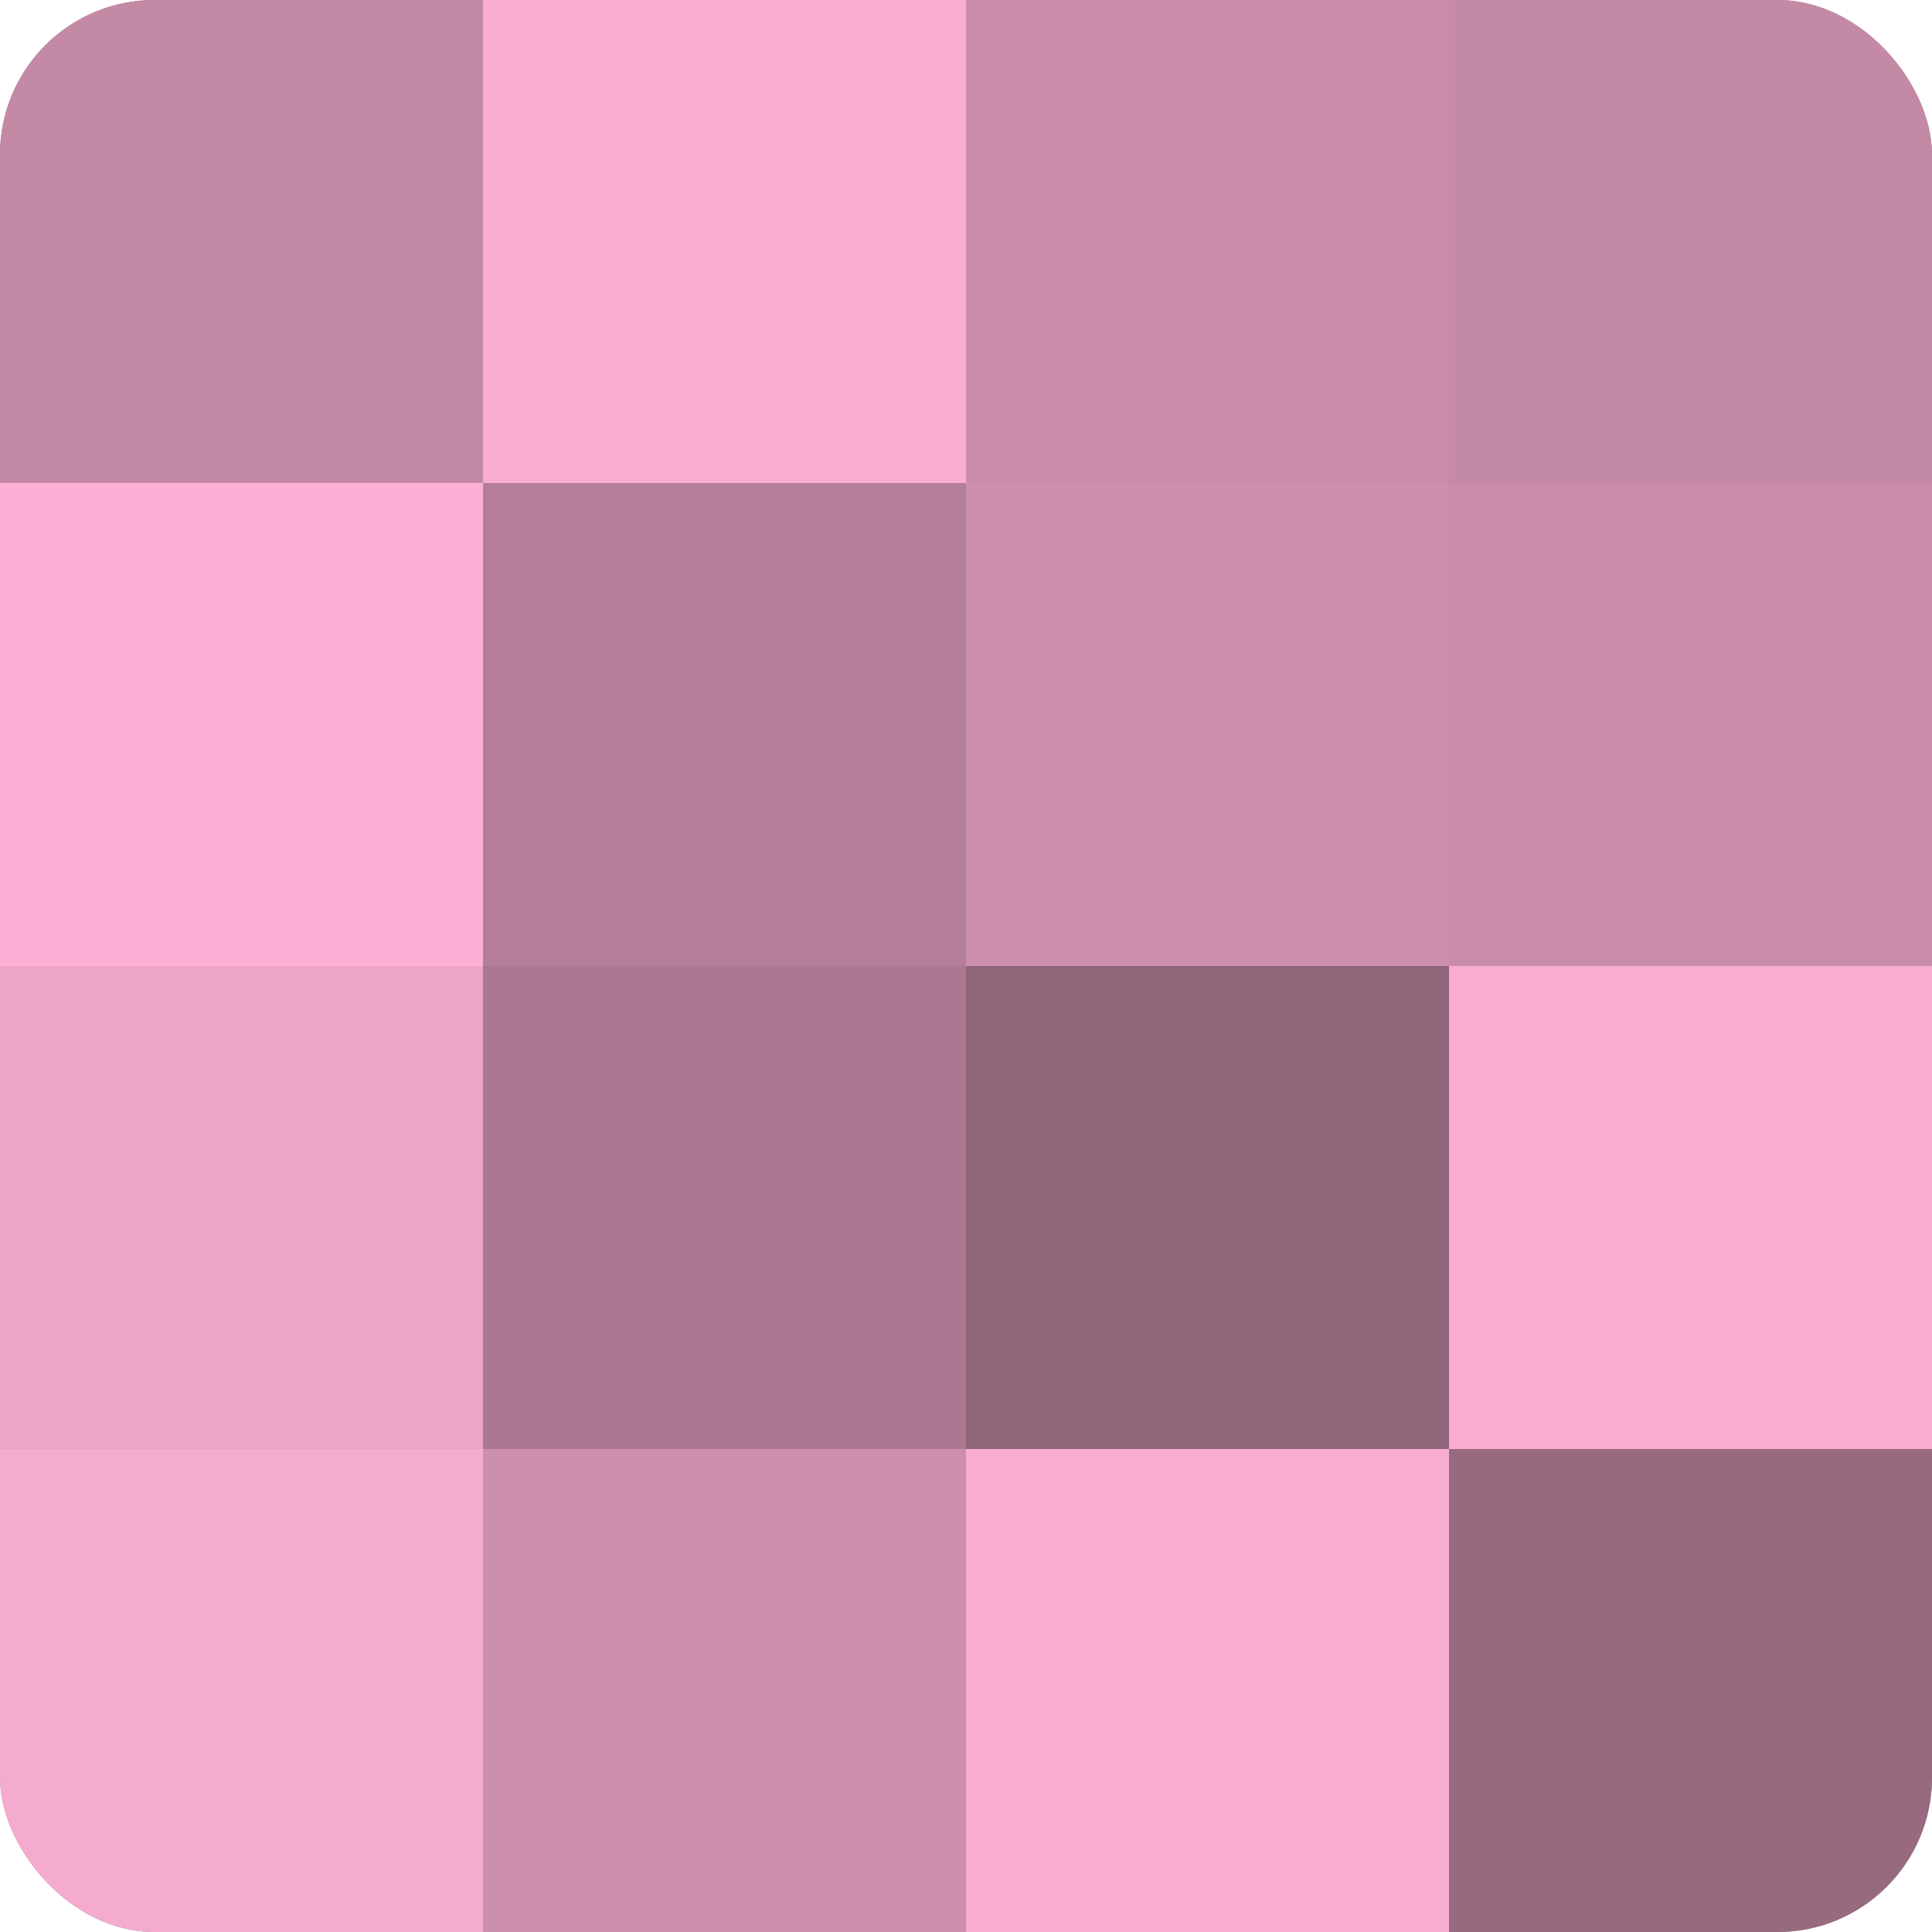
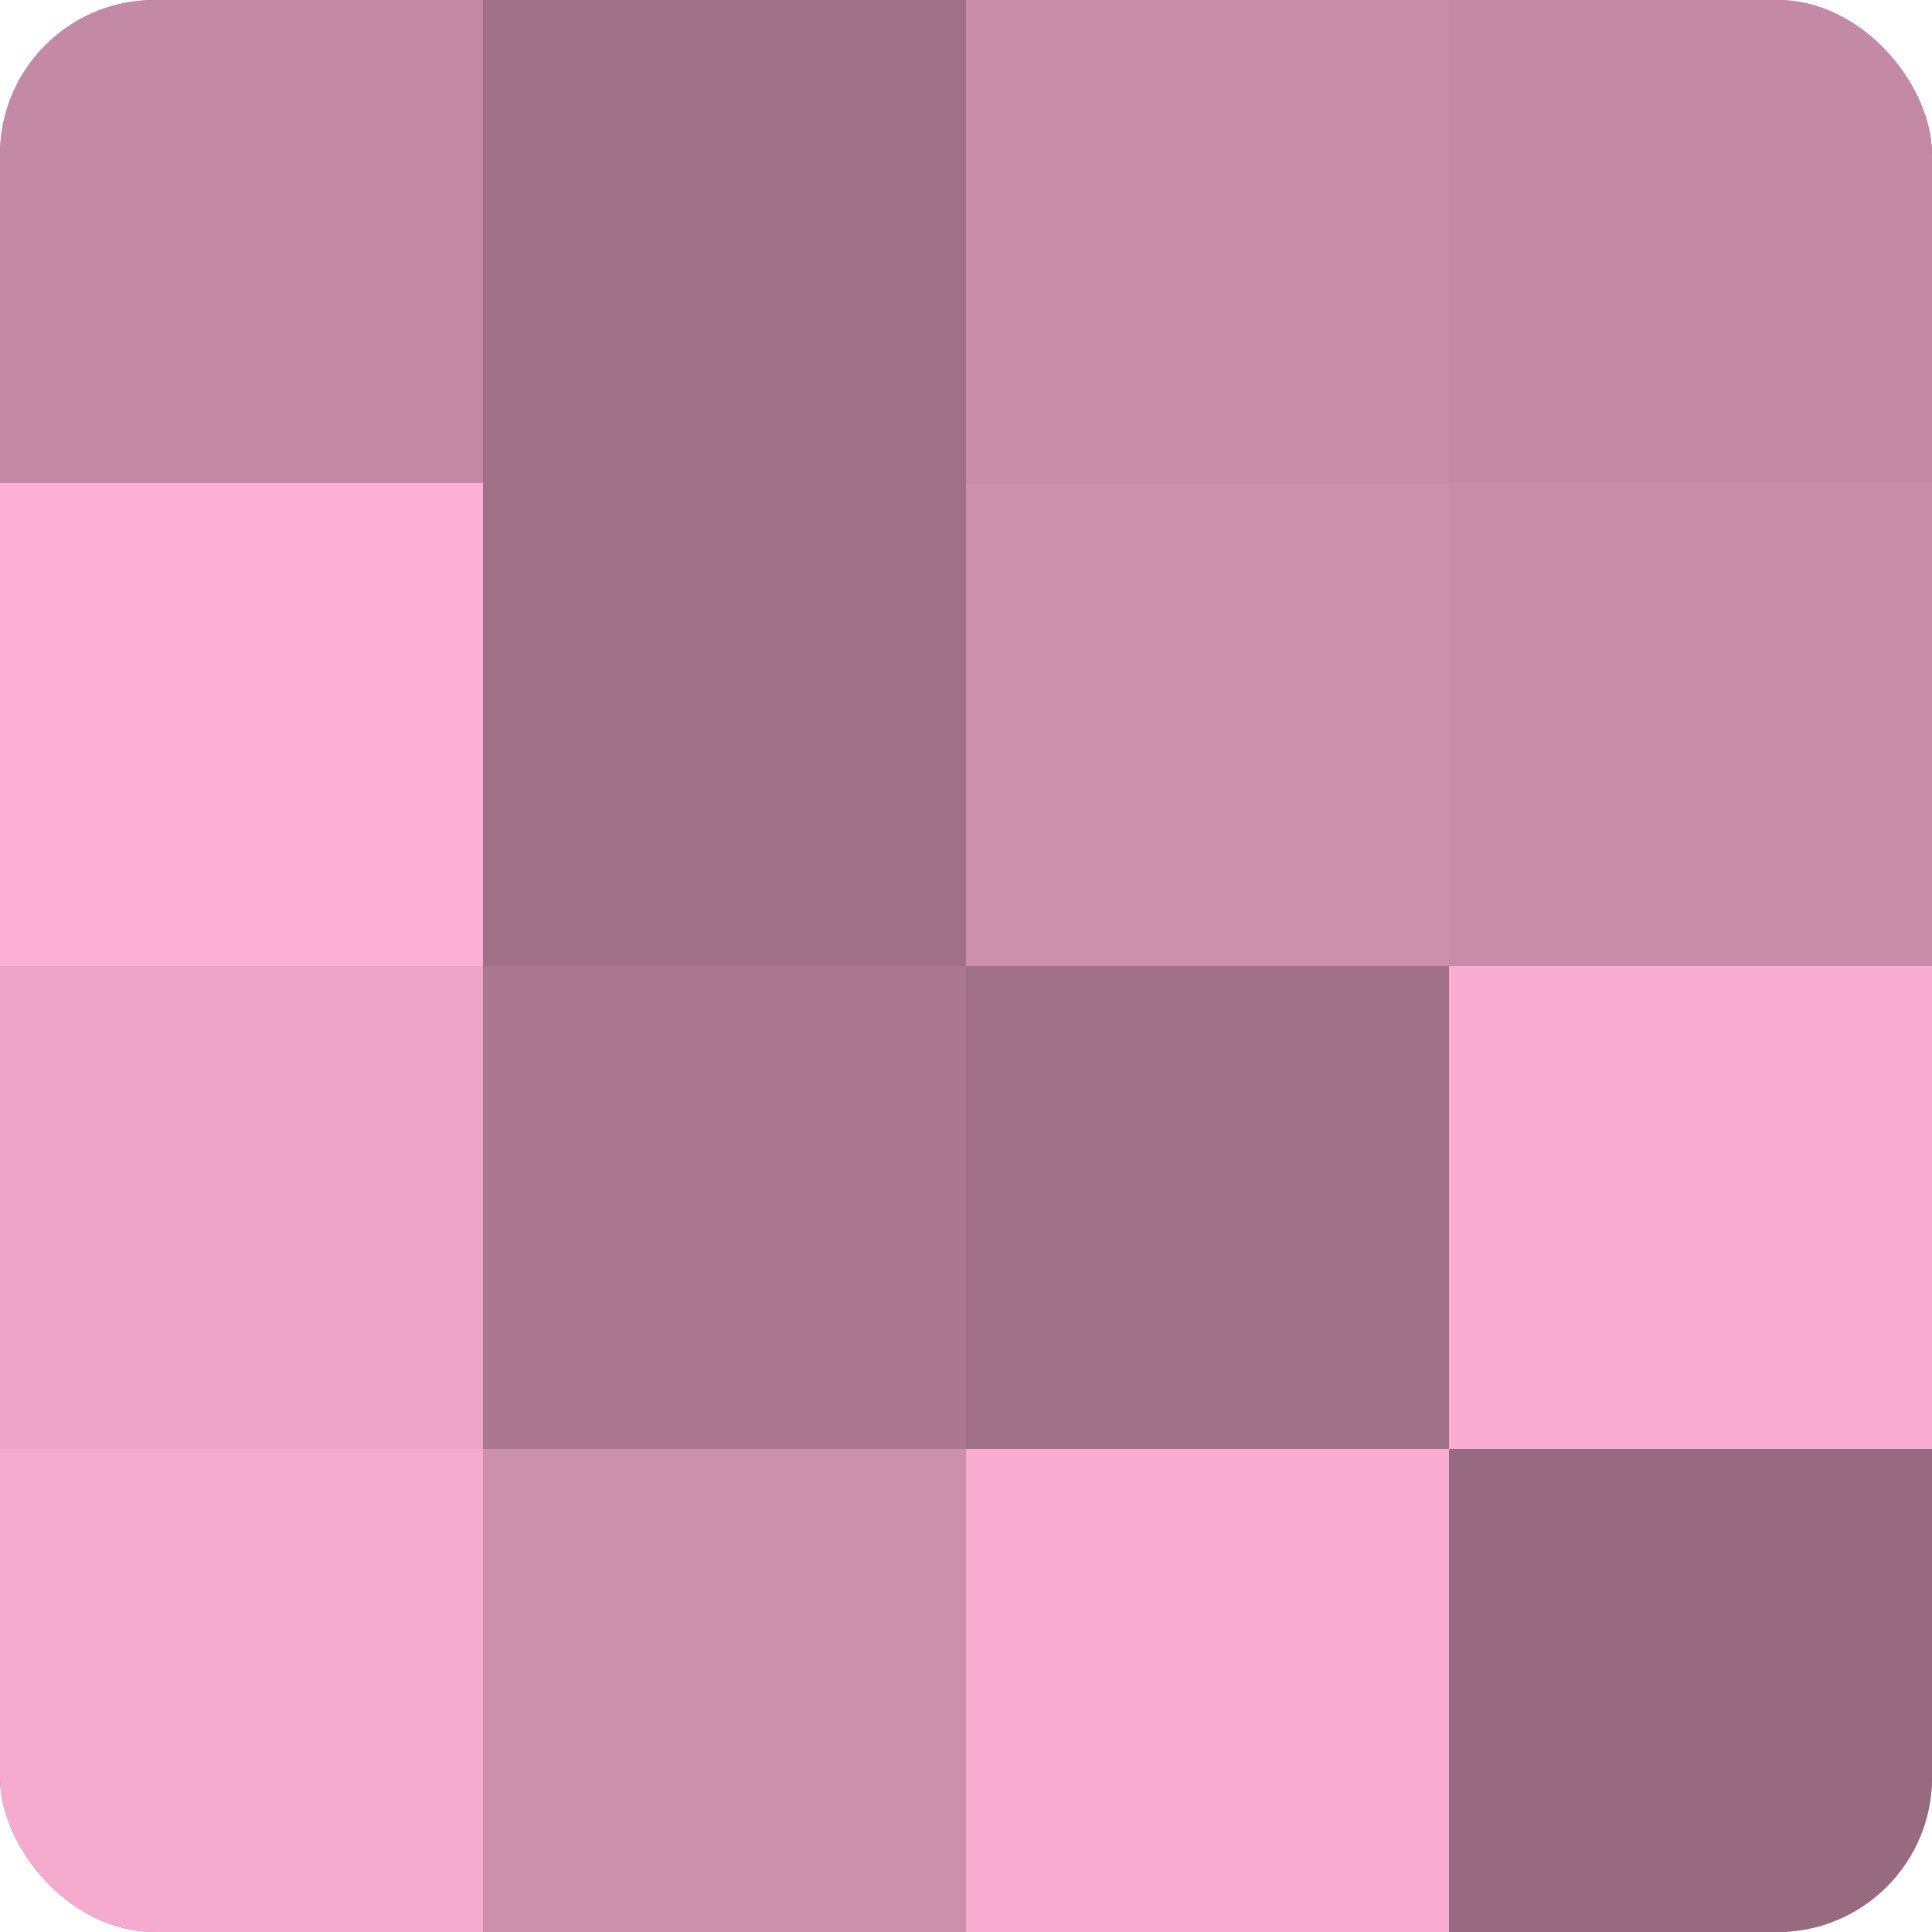
<svg xmlns="http://www.w3.org/2000/svg" width="80" height="80" viewBox="0 0 100 100" preserveAspectRatio="xMidYMid meet">
  <defs>
    <clipPath id="c" width="100" height="100">
      <rect width="100" height="100" rx="8" ry="8" />
    </clipPath>
  </defs>
  <g clip-path="url(#c)">
    <rect width="100" height="100" fill="#a07087" />
    <rect width="25" height="25" fill="#c489a5" />
    <rect y="25" width="25" height="25" fill="#fcb0d5" />
    <rect y="50" width="25" height="25" fill="#eca5c7" />
    <rect y="75" width="25" height="25" fill="#f4abce" />
-     <rect x="25" width="25" height="25" fill="#f8add1" />
-     <rect x="25" y="25" width="25" height="25" fill="#b47e98" />
    <rect x="25" y="50" width="25" height="25" fill="#ac7891" />
    <rect x="25" y="75" width="25" height="25" fill="#cc8fac" />
    <rect x="50" width="25" height="25" fill="#c88ca9" />
    <rect x="50" y="25" width="25" height="25" fill="#cc8fac" />
-     <rect x="50" y="50" width="25" height="25" fill="#90657a" />
    <rect x="50" y="75" width="25" height="25" fill="#f8add1" />
    <rect x="75" width="25" height="25" fill="#c489a5" />
    <rect x="75" y="25" width="25" height="25" fill="#c88ca9" />
    <rect x="75" y="50" width="25" height="25" fill="#f8add1" />
    <rect x="75" y="75" width="25" height="25" fill="#986a80" />
  </g>
</svg>